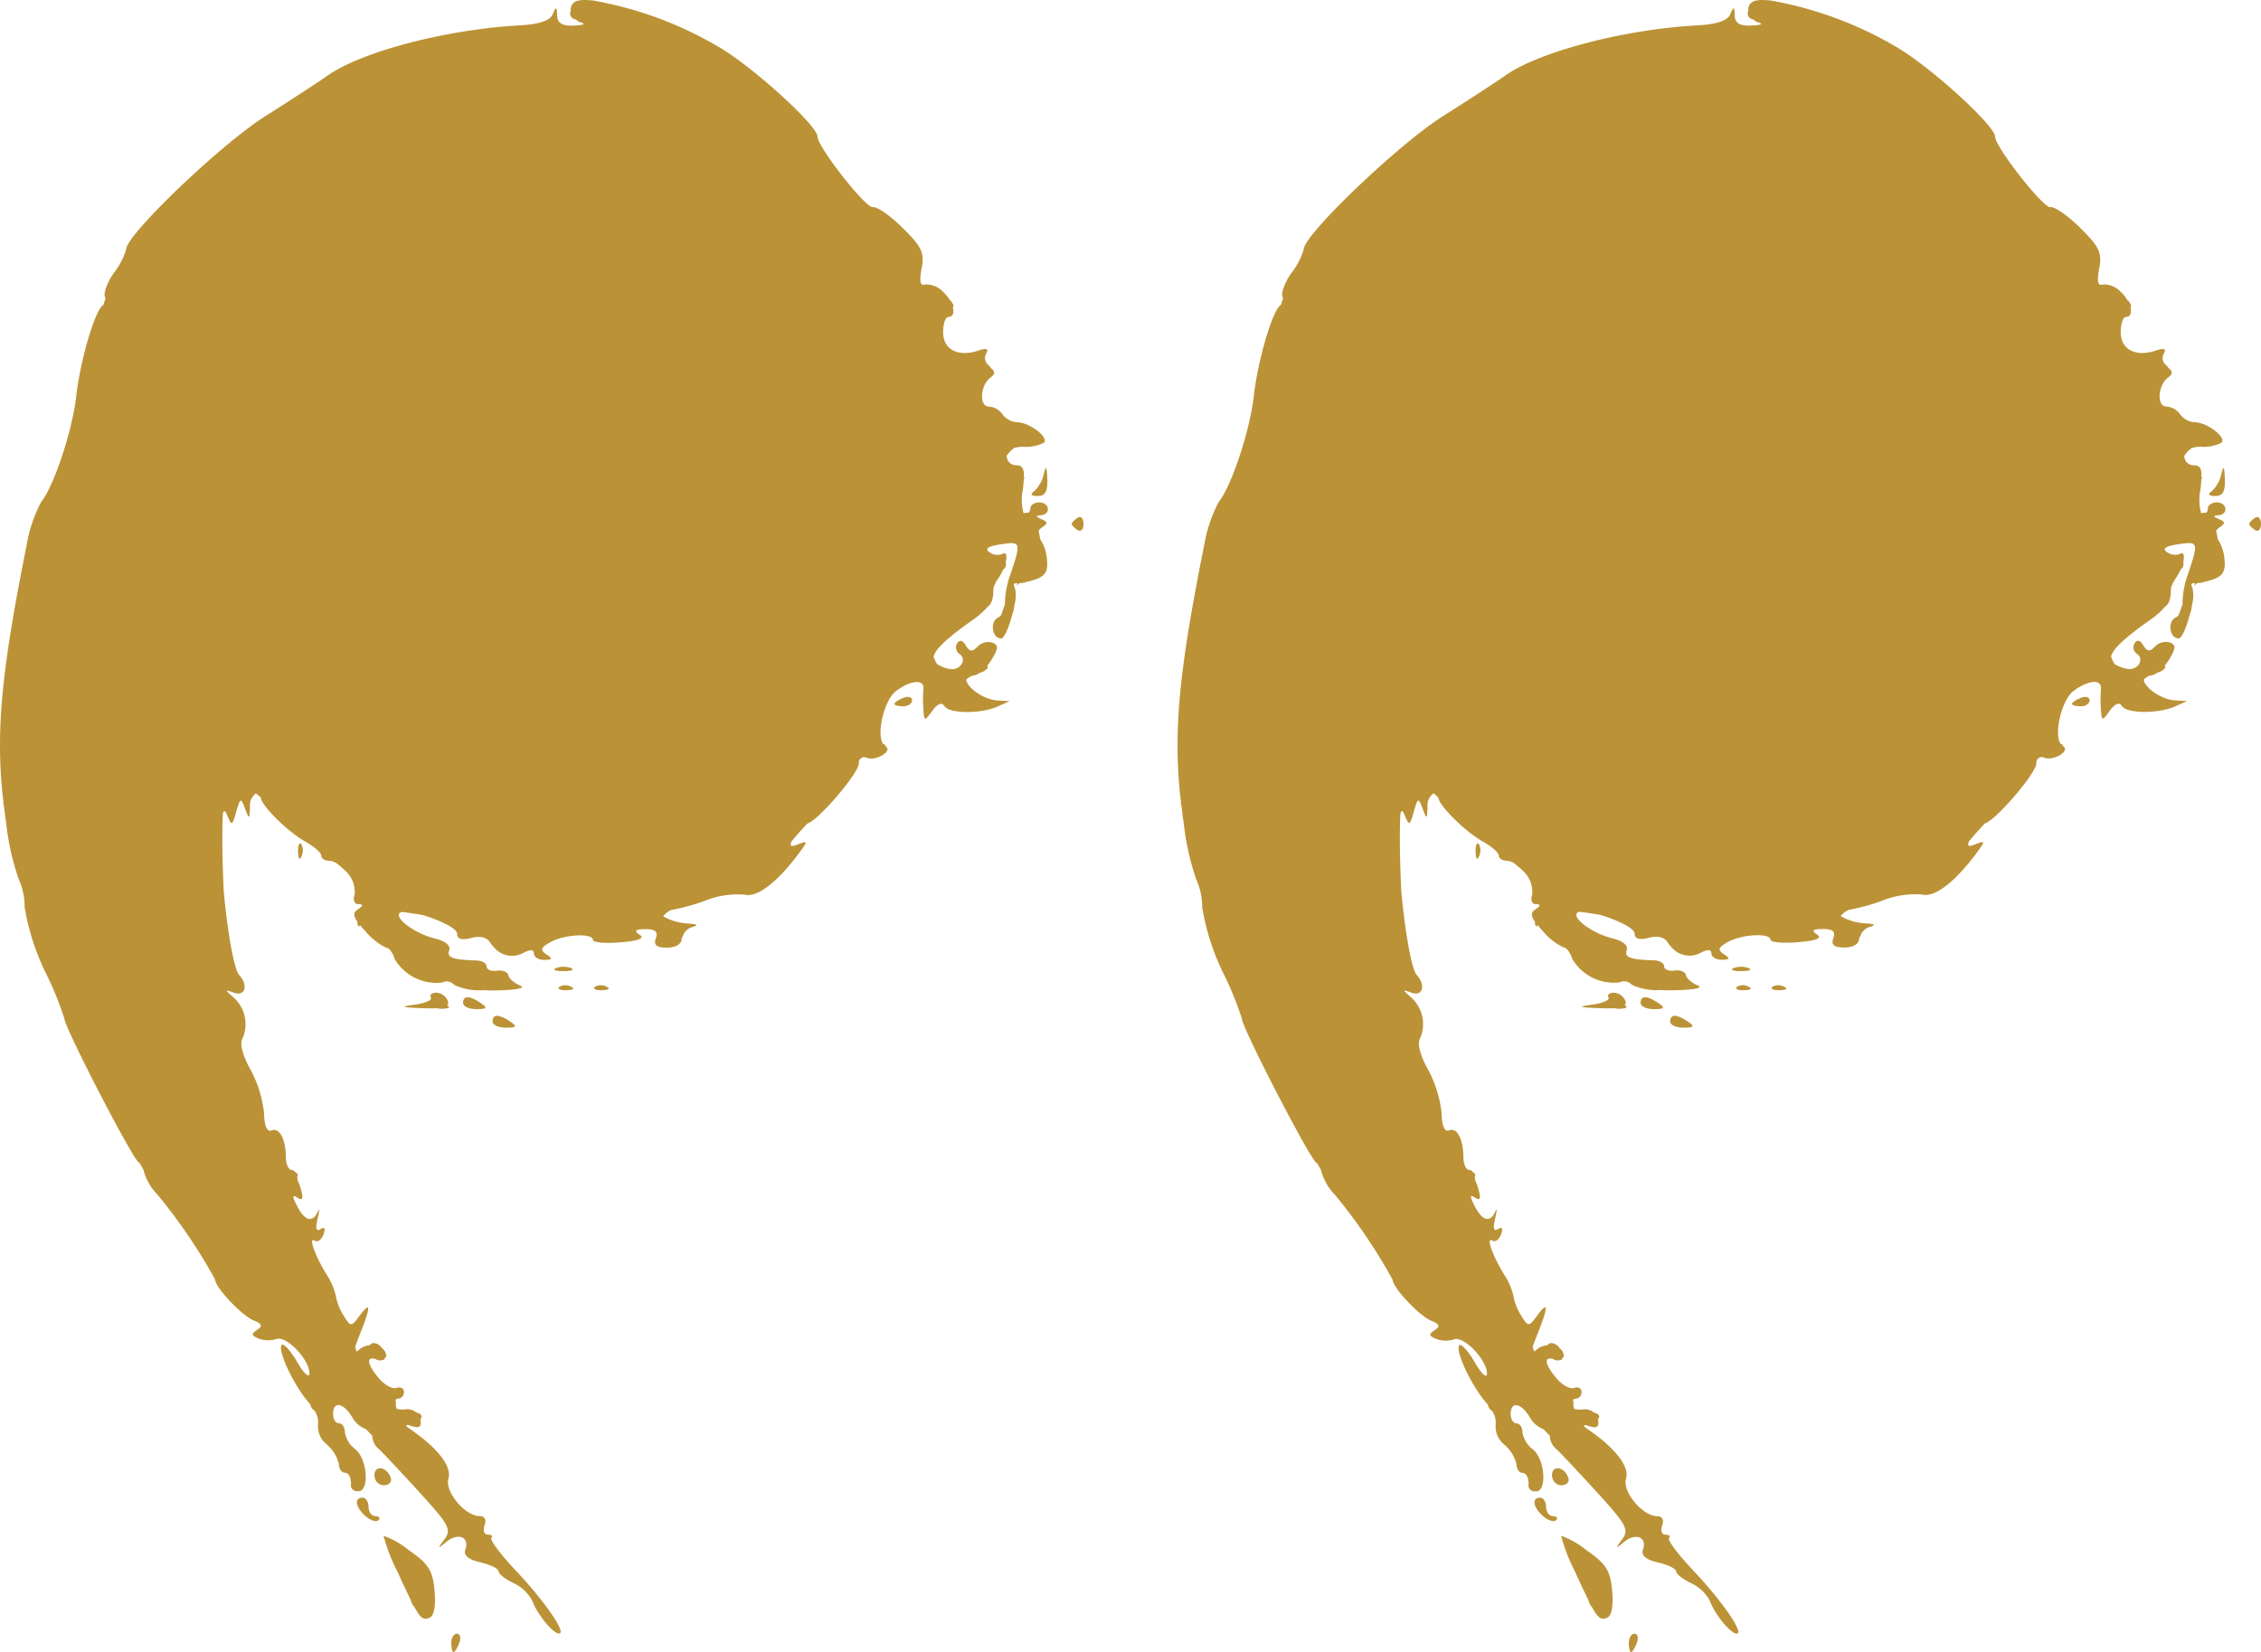
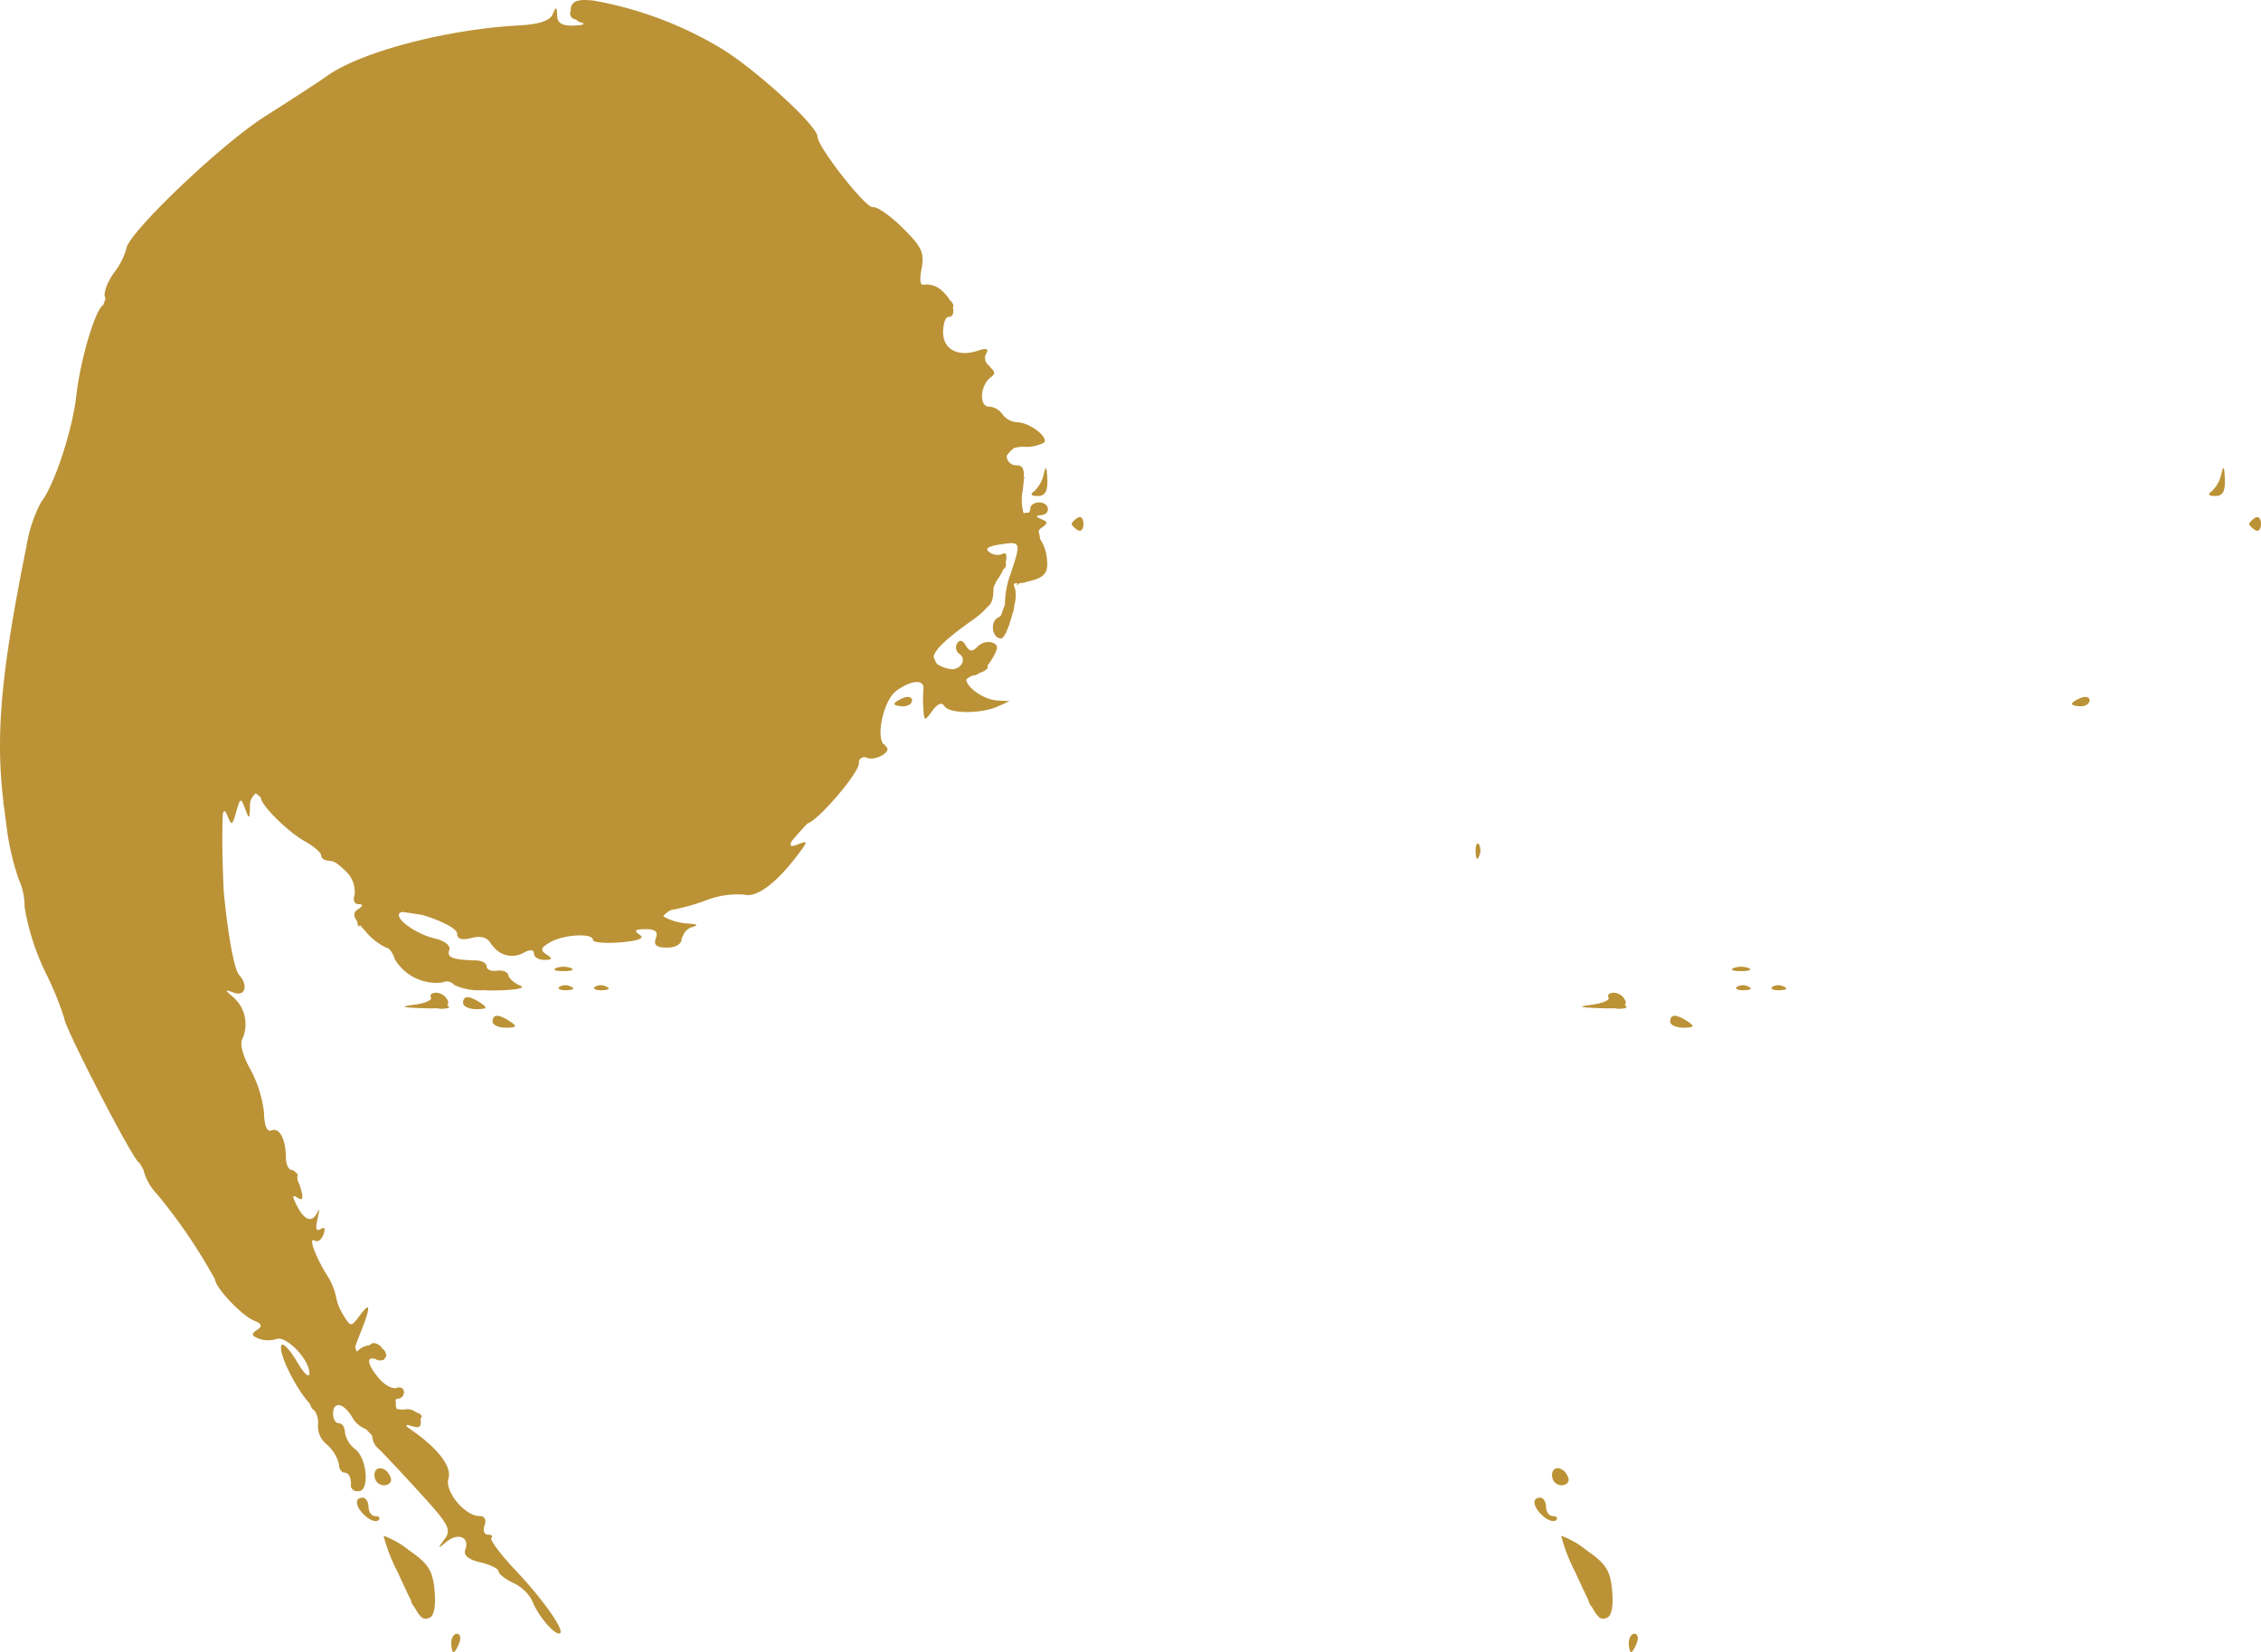
<svg xmlns="http://www.w3.org/2000/svg" id="Group_498" data-name="Group 498" width="160.242" height="117.118" viewBox="0 0 160.242 117.118">
  <defs>
    <clipPath id="clip-path">
      <rect id="Rectangle_1389" data-name="Rectangle 1389" width="160.242" height="117.118" fill="#bb9236" />
    </clipPath>
  </defs>
  <g id="Group_497" data-name="Group 497" clip-path="url(#clip-path)">
-     <path id="Path_665" data-name="Path 665" d="M5.672,38.674a10.162,10.162,0,0,1,1.02-3.068c.911-1.117,2.227-5.076,2.5-7.527.294-2.621,1.369-6.2,1.914-6.45.054-.162.107-.312.16-.456-.012-.026,0-.044-.019-.072-.156-.264.116-1.044.6-1.735a5.126,5.126,0,0,0,.887-1.7c0-1.019,6.69-7.422,9.841-9.417,1.842-1.167,3.821-2.458,4.4-2.869,2.393-1.707,8.466-3.3,13.609-3.579,1.414-.075,2.186-.333,2.378-.792.24-.574.289-.561.314.087.021.55.355.753,1.181.716.752-.033.889-.121.395-.256-.112-.03-.174-.121-.26-.184a.419.419,0,0,1-.337-.634c0-.041-.033-.075-.025-.118.1-.549.495-.694,1.594-.584a26.646,26.646,0,0,1,8.95,3.318c2.39,1.4,6.956,5.556,6.956,6.331,0,.728,3.429,5.1,3.919,5,.284-.061,1.233.6,2.111,1.466,1.357,1.339,1.558,1.771,1.346,2.882-.173.908-.1,1.255.25,1.133a1.618,1.618,0,0,1,1.252.5,2.54,2.54,0,0,1,.5.617.4.4,0,0,1,.171.2.339.339,0,0,1,.085.2c0,.024-.02.05-.027.076s-.007.031-.011.048c.087.373,0,.66-.327.66-.2,0-.367.488-.367,1.083,0,1.217,1.052,1.777,2.46,1.309.641-.212.8-.146.574.239a.649.649,0,0,0,.121.733c.013.013.039.025.049.037a2.944,2.944,0,0,1,.222.261c.241.2.252.366.038.544l-.018.017c-.021.016-.03.032-.056.049-.76.519-.87,2.082-.146,2.082a1.265,1.265,0,0,1,.964.548,1.384,1.384,0,0,0,1.046.562,2.063,2.063,0,0,1,.791.215h0c.716.332,1.365.959,1.1,1.237a2.828,2.828,0,0,1-1.458.286,2.235,2.235,0,0,0-.657.091,2.2,2.2,0,0,0-.526.552.049.049,0,0,0,0,.015.672.672,0,0,0,.683.658c.4,0,.548.187.537.808.007.034.036.058.036.094s-.031.049-.041.082c-.012.216-.033.456-.073.768a3.513,3.513,0,0,0,.058,1.65,1.151,1.151,0,0,1,.371-.045.467.467,0,0,0,.1-.29c0-.241.283-.438.628-.438.755,0,.853.862.105.911-.371.024-.358.1.047.272.482.2.482.3,0,.623a.657.657,0,0,0-.193.229c.023.114.045.186.069.318l.047.259a2.971,2.971,0,0,1,.472,1.384c.1.874-.1,1.225-.839,1.472a6.752,6.752,0,0,1-.7.19.311.311,0,0,1-.218.042c-.073.012-.145.024-.2.03l-.17.185.043-.184c-.019,0-.05,0-.065,0-.19-.032-.244.113-.12.323a2.352,2.352,0,0,1-.029,1.188,3.206,3.206,0,0,1-.088.505c-.017.068-.046.132-.067.2-.228.867-.56,1.693-.791,1.693-.667,0-.811-1.241-.173-1.5.075-.03.109-.1.168-.146.086-.229.172-.465.238-.658.013-.04.028-.064.041-.1A6.159,6.159,0,0,1,75.4,40.7c.765-2.3.75-2.34-.733-2.113-.875.134-1.121.315-.753.552a.948.948,0,0,0,.88.137c.312-.2.376.113.263.578a.426.426,0,0,1-.171.506,3.519,3.519,0,0,1-.371.657,2.5,2.5,0,0,0-.312.622c-.006.077-.018.15-.018.229,0,.575-.152.979-.391,1.12a5.761,5.761,0,0,1-1.062.944c-1.787,1.256-2.663,2.068-2.784,2.6a2.378,2.378,0,0,0,.243.532,2.4,2.4,0,0,0,1.038.369c.692.01,1.073-.749.548-1.088a.55.55,0,0,1-.164-.735c.173-.293.392-.245.617.137.266.449.466.469.837.081a1.054,1.054,0,0,1,1.048-.284c.456.183.437.424-.1,1.28a3.407,3.407,0,0,1-.262.355c.135.16-.116.385-.568.524a.856.856,0,0,1-.409.176.8.8,0,0,0-.107.02,1.351,1.351,0,0,0-.4.265c-.018.484,1.159,1.428,2.229,1.485l.837.045-.837.376c-1.194.537-3.461.522-3.784-.026-.174-.293-.485-.173-.849.329-.548.757-.577.754-.637-.083a9.35,9.35,0,0,1,0-1.425c.092-.74-.843-.691-1.922.1-.885.649-1.434,3.153-.915,3.778a.2.2,0,0,1,.168.168c.514.308-.691,1.058-1.343.8a.383.383,0,0,0-.561.388c0,.708-2.9,4.077-3.645,4.266-.45.475-.826.9-1.129,1.276-.148.371-.025.4.473.2.676-.265.686-.216.114.557-1.592,2.152-3.03,3.25-3.94,3.011a6.216,6.216,0,0,0-2.785.434,14.023,14.023,0,0,1-2.386.653,1.529,1.529,0,0,0-.568.44c.02.014.025.022.047.036a3.965,3.965,0,0,0,1.675.482c.715.039.814.121.314.258a1,1,0,0,0-.605.529c0,.017,0,.027-.007.045s-.031.038-.039.063c-.022.065-.081.124-.081.189,0,.373-.418.626-1.034.626-.746,0-.967-.183-.793-.658s-.039-.656-.746-.651c-.726.006-.834.108-.409.39.389.258-.052.435-1.361.544-1.066.088-1.939.012-1.939-.171,0-.5-2.031-.4-3.015.154-.694.389-.751.561-.286.87s.429.386-.153.391c-.4,0-.732-.2-.732-.447,0-.291-.265-.312-.733-.06a1.656,1.656,0,0,1-2.044-.323.415.415,0,0,1-.077-.093,1.821,1.821,0,0,1-.223-.268c-.229-.408-.71-.536-1.361-.366-.676.178-1.006.077-1.006-.305s-1.309-.985-2.452-1.323c-.34-.056-.708-.113-1.108-.171l-.292-.042a.421.421,0,0,0-.218.068c-.379.4,1.139,1.492,2.529,1.823.7.167,1.1.5.982.824-.188.514.234.673,1.92.722.4.011.732.2.732.427s.329.359.733.3.766.086.806.317.417.563.837.736c.445.184-.318.328-1.829.346-.03,0-.057,0-.086,0l-.123,0c-.2,0-.4-.008-.593-.02a4.141,4.141,0,0,1-2.038-.371.721.721,0,0,0-.87-.169,3.438,3.438,0,0,1-3.343-1.65c-.138-.456-.419-.829-.623-.829A4.325,4.325,0,0,1,29.678,66c-.157-.165-.264-.292-.373-.422-.1.18-.167.092-.194-.25-.294-.418-.28-.653.024-.855.4-.264.413-.373.051-.378-.287,0-.4-.3-.264-.681a2.025,2.025,0,0,0-.646-1.678c-.2-.19-.394-.354-.6-.52a1.131,1.131,0,0,0-.556-.2c-.31,0-.563-.164-.563-.364s-.5-.644-1.117-.986c-1.289-.718-3.179-2.621-3.164-3.13-.126-.115-.24-.209-.351-.3a1.061,1.061,0,0,0-.422.947c-.027.911-.054.922-.348.132s-.341-.777-.624.219c-.29,1.021-.322,1.031-.668.2-.126-.3-.216-.315-.28-.044-.071,1.168-.043,3.32.059,5.456.249,2.757.716,5.549,1.092,5.96.661.725.431,1.547-.353,1.264-.682-.247-.684-.222-.031.342a2.534,2.534,0,0,1,.615,2.922c-.2.337.029,1.212.578,2.185a8.448,8.448,0,0,1,.911,2.73,1.691,1.691,0,0,1,.034.272c0,.019.008.045.008.064.026.943.216,1.372.549,1.239.552-.222,1,.642,1,1.93a1.735,1.735,0,0,0,.093.534.717.717,0,0,0,.151.258l.013.017a.248.248,0,0,0,.162.068.357.357,0,0,1,.263.171.222.222,0,0,1,.156.242c0,.04-.029.065-.038.1a.773.773,0,0,1,.038.143c0,.021-.013.034-.015.054a3.9,3.9,0,0,1,.214.548c.226.76.173.953-.2.715-.389-.251-.4-.114-.03.6.535,1.047,1.1,1.195,1.453.381.133-.3.128-.079-.009.493q-.252,1.042.208.744c.287-.186.365-.042.21.381-.137.373-.415.57-.618.438-.471-.3-.009,1.022.838,2.406a4.582,4.582,0,0,1,.66,1.534,3.764,3.764,0,0,0,.53,1.345c.1.171.174.281.245.385.033.042.065.086.1.124.23.272.366.12.811-.483.8-1.08.8-.642,0,1.356-.146.366-.248.633-.317.835a1.2,1.2,0,0,0,.1.356,2.052,2.052,0,0,0,.208-.159A1.3,1.3,0,0,1,30,95.361a.346.346,0,0,1,.3-.155.817.817,0,0,1,.581.38.677.677,0,0,1,.281.529c0,.088-.067.127-.118.178-.012.024,0,.061-.021.081s-.03,0-.039.011-.017,0-.025.006a.583.583,0,0,1-.552-.053c-.671-.2-.606.36.232,1.361.4.481.969.791,1.256.688s.524.027.524.288A.451.451,0,0,1,32,99.15a.388.388,0,0,0-.19.082.784.784,0,0,1,.037.252.818.818,0,0,0,.053.385,1.552,1.552,0,0,0,.606.044.976.976,0,0,1,.788.217c.225.053.381.158.381.309,0,.062-.06.1-.09.16.1.541-.059.676-.612.5-.135-.042-.224-.065-.3-.087a.528.528,0,0,0-.1.078,5.588,5.588,0,0,0,.454.34c1.841,1.287,2.8,2.562,2.545,3.39-.277.913,1.173,2.657,2.209,2.657.357,0,.5.263.353.657-.132.362-.027.657.234.657s.373.107.248.238.65,1.165,1.722,2.3c2.061,2.183,3.636,4.474,3.075,4.474-.434,0-1.544-1.36-1.9-2.324a2.889,2.889,0,0,0-1.334-1.257c-.582-.277-1.058-.654-1.058-.837s-.578-.466-1.285-.628c-.854-.2-1.212-.5-1.066-.9.325-.885-.507-1.233-1.331-.558-.642.526-.656.509-.146-.173s.312-1.041-1.675-3.227c-1.234-1.357-2.563-2.776-2.955-3.154a1.267,1.267,0,0,1-.489-.968c-.159-.167-.309-.323-.445-.464a1.852,1.852,0,0,1-.979-.851c-.617-1.033-1.354-1.152-1.354-.219,0,.362.189.658.419.658s.419.285.419.633a1.887,1.887,0,0,0,.733,1.205c.855.668,1.03,2.983.226,2.983-.02,0-.031-.023-.05-.025s-.023.025-.047.025a.442.442,0,0,1-.443-.437.805.805,0,0,1,.025-.146c0-.028-.025-.045-.025-.075,0-.361-.188-.657-.419-.657s-.419-.265-.419-.589a2.642,2.642,0,0,0-.852-1.4,1.665,1.665,0,0,1-.632-1.406A1.453,1.453,0,0,0,26.065,100a.588.588,0,0,1-.278-.405c-.036-.044-.063-.092-.1-.134-1.048-1.173-2.262-3.748-1.93-4.1.133-.139.628.41,1.1,1.221s.86,1.165.86.789c0-.988-1.655-2.7-2.344-2.426a1.946,1.946,0,0,1-1.248-.031c-.524-.21-.548-.341-.116-.62.415-.269.352-.432-.262-.679a2.5,2.5,0,0,1-.465-.28l-.023-.017c-.913-.665-2.207-2.117-2.227-2.6a38.787,38.787,0,0,0-4.09-6.022,3.9,3.9,0,0,1-.948-1.606.828.828,0,0,0-.039-.153c-.077-.132-.162-.284-.245-.433-.029-.021-.048-.065-.079-.077-.409-.165-5.263-9.551-5.287-10.225a22.639,22.639,0,0,0-1.35-3.287,17.013,17.013,0,0,1-1.46-4.6,4.772,4.772,0,0,0-.425-1.989,18.072,18.072,0,0,1-.879-3.944c-.069-.442-.117-.867-.171-1.3a.129.129,0,0,1-.02-.15c-.59-4.876-.18-9.244,1.632-18.257" transform="translate(79.668 0)" fill="#bb9236" />
    <path id="Path_666" data-name="Path 666" d="M83.116,86.437c-.019-.462.081-.72.22-.575a.917.917,0,0,1,.033.84c-.134.349-.233.245-.253-.265" transform="translate(21.466 -26.035)" fill="#bb9236" />
    <path id="Path_667" data-name="Path 667" d="M75.354,152.392c.23,0,.419.3.419.657s.22.658.489.658.367.126.22.281-.556.032-.907-.272c-.727-.632-.841-1.324-.22-1.324" transform="translate(33.801 -46.229)" fill="#bb9236" />
    <path id="Path_668" data-name="Path 668" d="M74.876,150.087c.091.286-.132.52-.5.52a.673.673,0,0,1-.65-.658c0-.008-.014-.019-.014-.025h0l0-.009c0-.774.9-.639,1.16.173" transform="translate(36.278 -45.321)" fill="#bb9236" />
    <path id="Path_669" data-name="Path 669" d="M72.659,160.16c.1,1.093-.032,1.79-.363,1.924-.377.151-.586.109-1.056-.747a1.11,1.11,0,0,1-.258-.5l-.008-.015c-.242-.488-.541-1.129-.939-2a12.376,12.376,0,0,1-.989-2.552,6.024,6.024,0,0,1,1.785,1.016c1.4.968,1.7,1.44,1.829,2.872" transform="translate(41.595 -47.404)" fill="#bb9236" />
    <path id="Path_670" data-name="Path 670" d="M66.761,166.232c.223,0,.3.3.164.657s-.315.657-.406.657-.164-.3-.164-.657.182-.657.406-.657" transform="translate(49.082 -50.428)" fill="#bb9236" />
-     <path id="Path_671" data-name="Path 671" d="M63.67,101.886c0-.549.444-.549,1.256,0,.508.344.448.426-.314.432-.518,0-.942-.191-.942-.432" transform="translate(52.605 -30.783)" fill="#bb9236" />
    <path id="Path_672" data-name="Path 672" d="M60.525,103.773c0-.549.445-.549,1.256,0,.508.344.449.426-.314.432-.519,0-.943-.191-.943-.432" transform="translate(57.844 -31.355)" fill="#bb9236" />
    <path id="Path_673" data-name="Path 673" d="M54.51,98.463a1.545,1.545,0,0,1,1.047,0c.288.122.053.221-.523.221s-.811-.1-.524-.221" transform="translate(68.36 -29.842)" fill="#bb9236" />
    <path id="Path_674" data-name="Path 674" d="M54.356,100.375a.812.812,0,0,1,.8-.035c.333.14.235.244-.253.265-.441.018-.689-.084-.55-.231" transform="translate(68.732 -30.413)" fill="#bb9236" />
    <path id="Path_675" data-name="Path 675" d="M51.384,100.34c.334.14.235.245-.253.265-.442.02-.689-.084-.55-.23a.81.81,0,0,1,.8-.035" transform="translate(75.018 -30.413)" fill="#bb9236" />
    <path id="Path_676" data-name="Path 676" d="M18.871,70.983c.345-.139.628-.061.628.172s-.283.425-.628.425-.628-.078-.628-.173.284-.286.628-.424" transform="translate(128.599 -21.512)" fill="#bb9236" />
    <path id="Path_677" data-name="Path 677" d="M4.272,49.613c-.465,0-.559-.124-.258-.328a2.314,2.314,0,0,0,.684-1.2c.16-.672.22-.595.258.329.035.877-.151,1.2-.684,1.2" transform="translate(152.725 -14.453)" fill="#bb9236" />
    <path id="Path_678" data-name="Path 678" d="M.419,52.661c.23-.149.419.048.419.438s-.188.587-.419.438S0,53.191,0,53.1s.188-.289.419-.438" transform="translate(159.405 -15.96)" fill="#bb9236" />
    <path id="Path_679" data-name="Path 679" d="M70.256,102.151a1.348,1.348,0,0,1-.427-.039c-.26.015-.573.018-.981,0-1.544-.055-1.677-.109-.608-.247.754-.1,1.28-.329,1.17-.515s.068-.336.393-.336a.936.936,0,0,1,.806.584.278.278,0,0,1-.055.31c.258.127.156.219-.3.24" transform="translate(44.588 -30.644)" fill="#bb9236" />
-     <path id="Path_680" data-name="Path 680" d="M208.492,86.437c-.018-.462.081-.72.22-.575a.919.919,0,0,1,.033.84c-.134.349-.232.245-.253-.265" transform="translate(-187.366 -26.035)" fill="#bb9236" />
    <path id="Path_681" data-name="Path 681" d="M200.731,152.392c.23,0,.419.3.419.657s.219.658.488.658.367.126.219.281-.555.032-.907-.272c-.727-.632-.841-1.324-.22-1.324" transform="translate(-175.031 -46.229)" fill="#bb9236" />
    <path id="Path_682" data-name="Path 682" d="M200.252,150.087c.091.286-.132.52-.5.52a.673.673,0,0,1-.649-.658c0-.008-.015-.019-.015-.025h0l0-.009c0-.774.9-.639,1.161.173" transform="translate(-172.555 -45.321)" fill="#bb9236" />
    <path id="Path_683" data-name="Path 683" d="M198.034,160.16c.1,1.093-.033,1.79-.364,1.924-.377.151-.585.109-1.056-.747a1.1,1.1,0,0,1-.258-.5.163.163,0,0,1-.008-.015c-.242-.487-.542-1.129-.939-2a12.329,12.329,0,0,1-.989-2.552,6.041,6.041,0,0,1,1.785,1.016c1.4.968,1.7,1.44,1.829,2.872" transform="translate(-167.236 -47.404)" fill="#bb9236" />
    <path id="Path_684" data-name="Path 684" d="M192.137,166.232c.223,0,.3.3.164.657s-.315.657-.405.657-.165-.3-.165-.657.183-.657.406-.657" transform="translate(-159.75 -50.428)" fill="#bb9236" />
    <path id="Path_685" data-name="Path 685" d="M189.047,101.886c0-.549.445-.549,1.256,0,.508.344.449.426-.314.432-.518,0-.942-.191-.942-.432" transform="translate(-156.229 -30.783)" fill="#bb9236" />
    <path id="Path_686" data-name="Path 686" d="M185.9,103.773c0-.549.445-.549,1.256,0,.509.344.449.426-.314.432-.519,0-.943-.191-.943-.432" transform="translate(-150.99 -31.355)" fill="#bb9236" />
    <path id="Path_687" data-name="Path 687" d="M179.886,98.463a1.545,1.545,0,0,1,1.047,0c.288.122.052.221-.524.221s-.811-.1-.523-.221" transform="translate(-140.472 -29.842)" fill="#bb9236" />
    <path id="Path_688" data-name="Path 688" d="M179.731,100.375a.812.812,0,0,1,.8-.035c.334.14.235.244-.253.265-.441.018-.689-.084-.55-.231" transform="translate(-140.1 -30.413)" fill="#bb9236" />
    <path id="Path_689" data-name="Path 689" d="M176.76,100.34c.334.14.235.245-.252.265-.442.02-.689-.084-.55-.23a.81.81,0,0,1,.8-.035" transform="translate(-133.814 -30.413)" fill="#bb9236" />
    <path id="Path_690" data-name="Path 690" d="M144.246,70.983c.345-.139.629-.061.629.172s-.284.425-.629.425-.628-.078-.628-.173.283-.286.628-.424" transform="translate(-80.232 -21.512)" fill="#bb9236" />
    <path id="Path_691" data-name="Path 691" d="M129.648,49.613c-.465,0-.559-.124-.258-.328a2.314,2.314,0,0,0,.684-1.2c.16-.672.22-.595.258.329.035.877-.151,1.2-.684,1.2" transform="translate(-56.107 -14.453)" fill="#bb9236" />
    <path id="Path_692" data-name="Path 692" d="M125.8,52.661c.23-.149.418.048.418.438s-.188.587-.418.438-.419-.346-.419-.438.188-.289.419-.438" transform="translate(-49.428 -15.96)" fill="#bb9236" />
    <path id="Path_693" data-name="Path 693" d="M129.416,56.93c-.59-4.876-.18-9.244,1.632-18.257a10.155,10.155,0,0,1,1.02-3.068c.911-1.117,2.227-5.076,2.5-7.527.294-2.621,1.369-6.2,1.914-6.45.054-.162.107-.312.16-.456-.012-.027,0-.044-.02-.072-.156-.264.116-1.045.6-1.735a5.146,5.146,0,0,0,.887-1.7c0-1.02,6.69-7.422,9.84-9.417,1.842-1.167,3.821-2.457,4.4-2.868,2.393-1.708,8.466-3.3,13.609-3.579,1.413-.075,2.187-.333,2.378-.792.241-.575.29-.561.314.087.021.55.355.753,1.181.716.753-.033.889-.122.395-.256-.112-.031-.174-.121-.26-.184a.42.42,0,0,1-.337-.634c0-.041-.033-.075-.025-.118.1-.55.495-.695,1.594-.584a26.641,26.641,0,0,1,8.95,3.318c2.39,1.4,6.956,5.555,6.956,6.331,0,.728,3.429,5.1,3.919,5,.284-.06,1.234.6,2.111,1.467,1.357,1.339,1.558,1.771,1.346,2.882-.173.908-.1,1.255.25,1.133a1.616,1.616,0,0,1,1.253.5,2.55,2.55,0,0,1,.5.617.4.4,0,0,1,.171.2.34.34,0,0,1,.084.2.306.306,0,0,1-.027.076.418.418,0,0,1-.011.048c.088.373,0,.66-.328.66-.2,0-.367.488-.367,1.083,0,1.218,1.052,1.777,2.46,1.31.641-.212.8-.146.574.239a.651.651,0,0,0,.121.733c.013.012.039.025.05.037a2.922,2.922,0,0,1,.222.261c.241.2.252.365.038.544l-.019.017a.7.7,0,0,1-.055.049c-.761.518-.871,2.081-.147,2.081a1.261,1.261,0,0,1,.963.548,1.387,1.387,0,0,0,1.047.562,2.062,2.062,0,0,1,.791.215h0c.716.332,1.365.959,1.1,1.237a2.824,2.824,0,0,1-1.459.286,2.259,2.259,0,0,0-.656.09,2.218,2.218,0,0,0-.526.552.049.049,0,0,0,0,.015.672.672,0,0,0,.683.657c.4,0,.548.187.537.809.007.034.036.057.036.094s-.031.049-.041.082c-.012.215-.033.456-.073.768a3.513,3.513,0,0,0,.058,1.65,1.153,1.153,0,0,1,.371-.045.469.469,0,0,0,.105-.29c0-.241.282-.438.627-.438.756,0,.853.862.105.911-.372.025-.358.1.047.273.482.2.482.3,0,.623a.641.641,0,0,0-.192.229c.022.114.045.186.069.318l.046.258a2.973,2.973,0,0,1,.473,1.384c.1.874-.1,1.225-.839,1.472a6.761,6.761,0,0,1-.7.19.315.315,0,0,1-.218.042c-.073.012-.145.024-.2.03l-.171.185.043-.183c-.019,0-.05,0-.065,0-.19-.032-.244.112-.12.322a2.355,2.355,0,0,1-.029,1.189,3.217,3.217,0,0,1-.088.505c-.017.068-.045.132-.067.2-.228.867-.56,1.694-.791,1.694-.667,0-.811-1.242-.173-1.5.075-.03.109-.1.168-.146.087-.229.172-.465.238-.658.014-.04.028-.064.041-.1a6.175,6.175,0,0,1,.391-2.146c.765-2.3.751-2.341-.733-2.114-.875.134-1.121.316-.753.553a.945.945,0,0,0,.88.137c.312-.2.377.114.263.579a.424.424,0,0,1-.17.505,3.567,3.567,0,0,1-.371.658,2.5,2.5,0,0,0-.312.622c-.006.077-.018.15-.018.229,0,.575-.152.978-.391,1.12a5.787,5.787,0,0,1-1.062.944c-1.787,1.256-2.663,2.068-2.783,2.6a2.326,2.326,0,0,0,.242.532,2.4,2.4,0,0,0,1.038.37c.692.01,1.074-.749.548-1.088a.55.55,0,0,1-.164-.735c.173-.293.393-.245.618.137.265.449.465.469.836.081a1.054,1.054,0,0,1,1.048-.285c.456.183.437.424-.1,1.281a3.312,3.312,0,0,1-.262.355c.135.159-.116.385-.568.524a.858.858,0,0,1-.41.176.828.828,0,0,0-.106.02,1.36,1.36,0,0,0-.4.264c-.017.486,1.159,1.429,2.229,1.486l.837.045-.837.376c-1.195.538-3.461.522-3.785-.026-.173-.293-.486-.173-.849.328-.548.758-.578.754-.637-.083a9.275,9.275,0,0,1,0-1.425c.093-.74-.842-.69-1.922.1-.886.649-1.435,3.153-.915,3.778a.2.2,0,0,1,.167.168c.515.307-.69,1.058-1.343.8a.384.384,0,0,0-.561.389c0,.708-2.9,4.075-3.644,4.266-.45.475-.827.9-1.13,1.276-.148.371-.024.4.472.2.676-.265.687-.215.115.557-1.592,2.153-3.03,3.251-3.941,3.012a6.213,6.213,0,0,0-2.784.434,14.043,14.043,0,0,1-2.386.653,1.521,1.521,0,0,0-.568.44c.02.014.025.021.048.036a3.962,3.962,0,0,0,1.675.483c.716.039.814.121.314.258a1,1,0,0,0-.606.529c0,.017,0,.027-.007.045s-.031.038-.039.063c-.023.065-.081.124-.081.189,0,.373-.418.625-1.034.625-.746,0-.967-.182-.792-.657s-.039-.656-.746-.651c-.726.006-.835.109-.409.391.39.258-.052.435-1.361.544-1.066.088-1.939.012-1.939-.171,0-.5-2.031-.4-3.015.154-.694.389-.752.562-.286.87s.43.386-.152.391c-.4,0-.733-.2-.733-.447,0-.29-.264-.312-.733-.059a1.654,1.654,0,0,1-2.043-.323.4.4,0,0,1-.078-.093,1.814,1.814,0,0,1-.223-.268c-.229-.408-.71-.537-1.361-.366-.676.178-1.006.077-1.006-.306s-1.309-.985-2.451-1.322c-.34-.056-.708-.113-1.109-.171l-.292-.042a.424.424,0,0,0-.219.068c-.379.4,1.14,1.492,2.529,1.823.7.167,1.1.5.982.824-.188.513.234.672,1.92.722.4.011.733.2.733.427s.329.359.732.3.766.086.806.317.418.563.838.736c.445.183-.319.327-1.829.346-.029,0-.056,0-.085,0l-.124,0c-.2,0-.4-.008-.593-.02a4.141,4.141,0,0,1-2.038-.371.72.72,0,0,0-.869-.169,3.441,3.441,0,0,1-3.344-1.65c-.138-.456-.419-.83-.623-.83A4.32,4.32,0,0,1,155.054,66c-.157-.165-.264-.293-.373-.423-.1.18-.166.092-.193-.249-.294-.418-.28-.654.023-.855.4-.264.413-.373.051-.378-.287,0-.4-.3-.264-.681a2.027,2.027,0,0,0-.646-1.678c-.2-.189-.394-.354-.6-.519a1.133,1.133,0,0,0-.556-.2c-.31,0-.563-.164-.563-.364s-.5-.644-1.116-.986c-1.289-.718-3.18-2.62-3.164-3.129-.126-.115-.24-.209-.351-.3a1.06,1.06,0,0,0-.422.947c-.027.911-.053.922-.348.133s-.34-.777-.624.219c-.29,1.021-.321,1.03-.668.2-.126-.3-.216-.316-.28-.044-.071,1.168-.043,3.319.059,5.455.249,2.758.716,5.549,1.092,5.961.661.725.431,1.547-.353,1.264-.682-.246-.684-.222-.031.343a2.533,2.533,0,0,1,.615,2.922c-.2.336.03,1.212.578,2.185a8.427,8.427,0,0,1,.911,2.73,1.761,1.761,0,0,1,.035.272c0,.019.007.046.008.065.025.943.216,1.372.549,1.239.551-.222,1,.642,1,1.93a1.717,1.717,0,0,0,.093.534.713.713,0,0,0,.15.258l.013.017a.244.244,0,0,0,.162.068.357.357,0,0,1,.262.171.221.221,0,0,1,.156.242c0,.04-.029.065-.038.1a.78.78,0,0,1,.038.144c0,.021-.013.033-.014.054a4.08,4.08,0,0,1,.214.548c.226.76.172.952-.2.714-.39-.251-.4-.113-.031.6.536,1.047,1.1,1.194,1.454.381.132-.3.128-.079-.009.493q-.252,1.042.208.744c.287-.186.365-.043.21.381-.137.373-.415.57-.618.438-.471-.305-.009,1.021.838,2.406a4.586,4.586,0,0,1,.66,1.533,3.762,3.762,0,0,0,.53,1.345c.1.171.174.281.246.385.032.042.065.087.1.125.23.272.365.12.811-.483.8-1.08.8-.642,0,1.357-.146.366-.248.633-.317.835a1.226,1.226,0,0,0,.1.357,1.981,1.981,0,0,0,.208-.159,1.291,1.291,0,0,1,.724-.288.342.342,0,0,1,.3-.155.813.813,0,0,1,.581.38.676.676,0,0,1,.281.529c0,.088-.067.127-.118.178-.013.024,0,.061-.021.081s-.03,0-.039.01a.186.186,0,0,1-.025.007.583.583,0,0,1-.552-.053c-.671-.2-.606.36.232,1.361.4.481.969.791,1.256.688s.524.026.524.288a.45.45,0,0,1-.419.474.381.381,0,0,0-.189.082.821.821,0,0,1,.037.251.806.806,0,0,0,.053.385,1.551,1.551,0,0,0,.605.043.978.978,0,0,1,.789.217c.225.052.38.158.38.308,0,.062-.059.105-.089.159.1.543-.059.677-.613.5-.135-.042-.223-.066-.3-.087a.489.489,0,0,0-.1.078c.083.072.215.173.453.339,1.841,1.287,2.8,2.562,2.545,3.39-.276.913,1.174,2.657,2.209,2.657.357,0,.5.264.353.658-.132.361-.028.657.234.657s.373.107.248.238.65,1.165,1.722,2.3c2.062,2.183,3.636,4.473,3.075,4.473-.434,0-1.544-1.359-1.9-2.323a2.886,2.886,0,0,0-1.334-1.257c-.582-.277-1.058-.654-1.058-.837s-.578-.467-1.285-.629c-.853-.2-1.212-.5-1.066-.9.325-.885-.507-1.234-1.331-.558-.642.526-.656.509-.146-.173s.312-1.041-1.675-3.226c-1.234-1.357-2.563-2.776-2.955-3.154a1.267,1.267,0,0,1-.489-.968c-.159-.167-.309-.323-.446-.464a1.852,1.852,0,0,1-.978-.851c-.618-1.033-1.354-1.153-1.354-.219,0,.362.188.657.419.657s.419.286.419.633a1.885,1.885,0,0,0,.733,1.2c.855.669,1.03,2.984.226,2.984-.019,0-.031-.023-.05-.025s-.023.025-.046.025a.443.443,0,0,1-.444-.438.76.76,0,0,1,.026-.146c0-.028-.026-.045-.026-.075,0-.361-.188-.656-.419-.656s-.419-.265-.419-.59a2.645,2.645,0,0,0-.852-1.4,1.666,1.666,0,0,1-.633-1.406,1.456,1.456,0,0,0-.262-1.022.588.588,0,0,1-.278-.405c-.035-.045-.063-.092-.1-.134-1.048-1.173-2.262-3.748-1.93-4.1.133-.139.628.41,1.1,1.221s.86,1.165.86.789c0-.988-1.655-2.7-2.344-2.427a1.938,1.938,0,0,1-1.249-.031c-.524-.21-.548-.341-.116-.619.415-.27.352-.433-.262-.679a2.424,2.424,0,0,1-.465-.28.235.235,0,0,1-.023-.017c-.913-.664-2.207-2.116-2.227-2.6a38.807,38.807,0,0,0-4.09-6.022,3.9,3.9,0,0,1-.948-1.607.861.861,0,0,0-.04-.153c-.077-.132-.162-.285-.245-.433-.029-.021-.048-.065-.078-.077-.41-.166-5.263-9.551-5.287-10.225a22.716,22.716,0,0,0-1.351-3.287,17.046,17.046,0,0,1-1.459-4.6,4.757,4.757,0,0,0-.425-1.989,18.083,18.083,0,0,1-.879-3.944c-.069-.442-.117-.868-.171-1.3a.128.128,0,0,1-.02-.149" transform="translate(-129.164 0)" fill="#bb9236" />
    <path id="Path_694" data-name="Path 694" d="M193.578,102.645Z" transform="translate(-162.191 -31.138)" fill="#bb9236" />
    <path id="Path_695" data-name="Path 695" d="M195.633,102.151a1.35,1.35,0,0,1-.427-.039c-.259.015-.573.018-.981,0-1.544-.055-1.677-.109-.607-.247.753-.1,1.279-.329,1.17-.515s.067-.336.393-.336a.936.936,0,0,1,.806.584.276.276,0,0,1-.055.31c.258.127.157.219-.3.24" transform="translate(-164.246 -30.644)" fill="#bb9236" />
  </g>
</svg>